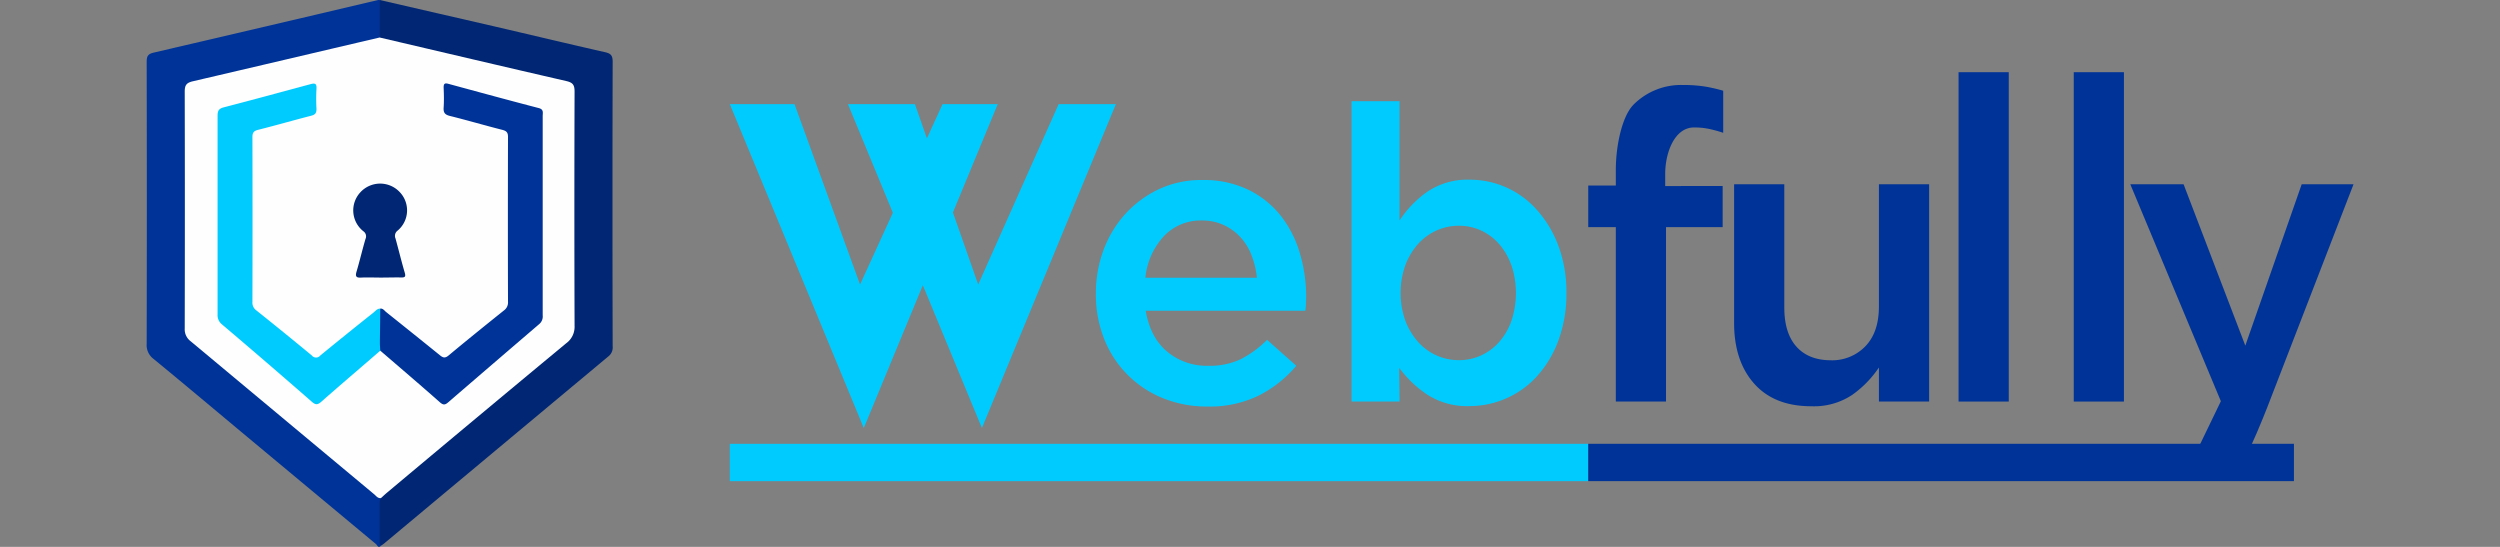
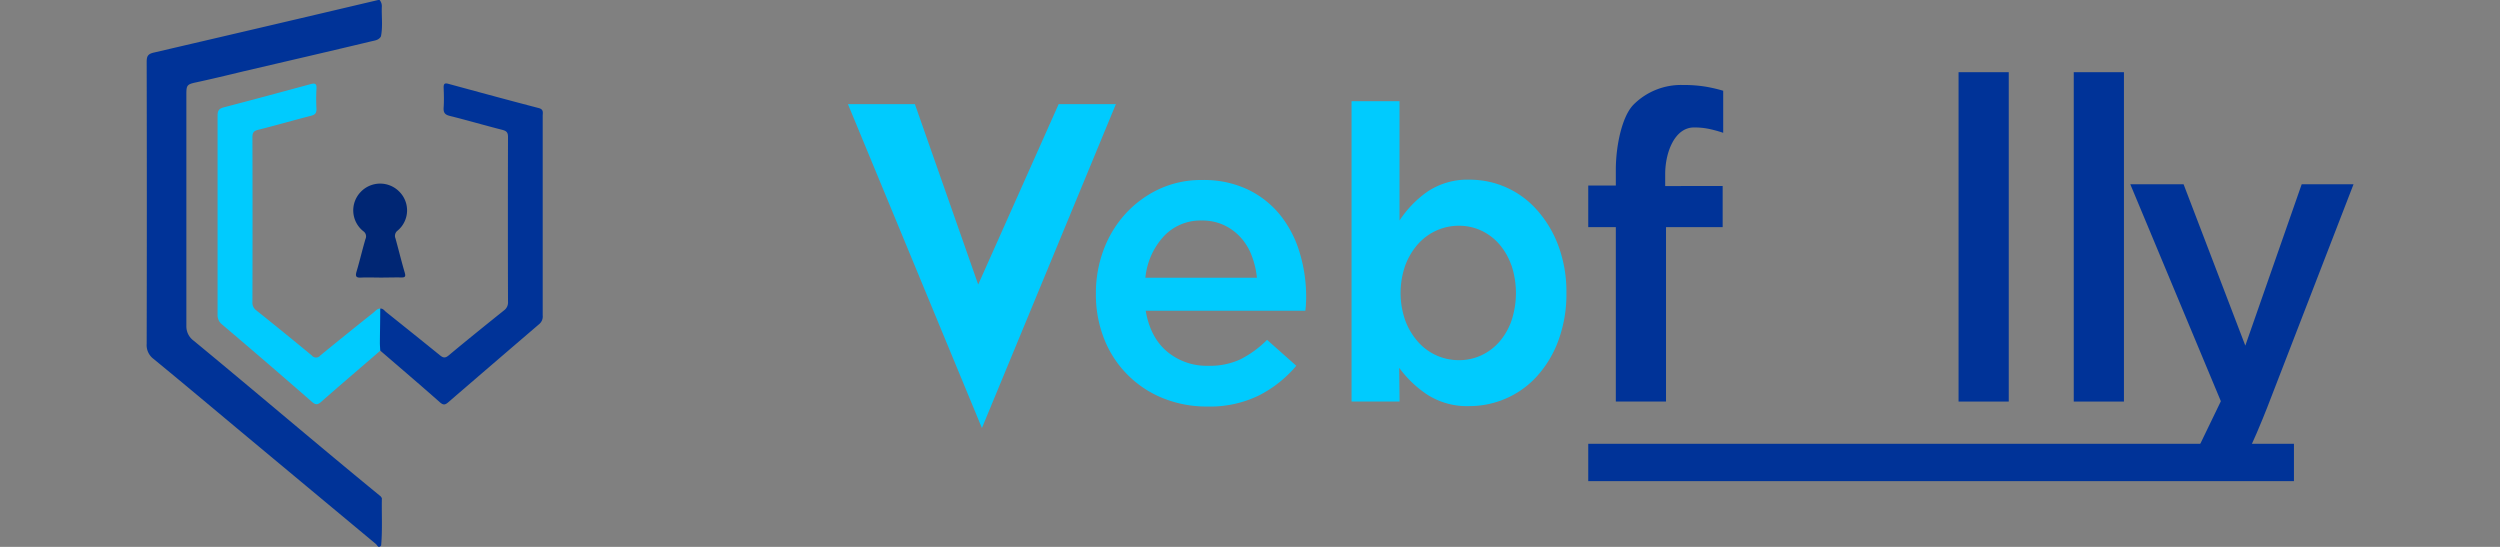
<svg xmlns="http://www.w3.org/2000/svg" id="Capa_1" data-name="Capa 1" viewBox="0 0 640 140">
  <rect x="0" y="0" width="640" height="140" fill="#808080" stroke="none" />
  <path d="M97.57,139.65c-.77.88-1-.16-1.39-.43q-17.49-14.55-35-29.14c-7.29-6.09-14.56-12.2-21.9-18.22A4.4,4.4,0,0,1,37.55,88q.08-36.09,0-72.17c0-1.39.29-2,1.74-2.35Q68.07,6.79,96.82,0a.93.93,0,0,1,.37,0,2.54,2.54,0,0,1,.55,1.87c-.07,2.48.28,5-.22,7.44-.55,1-1.62,1.06-2.55,1.29-10.85,2.6-21.72,5.11-32.59,7.65-4.14,1-8.27,2-12.43,2.89-2.05.46-2.24.74-2.24,2.93q0,29.69,0,59.37a4.54,4.54,0,0,0,1.87,3.78c15.94,13.14,31.64,26.56,47.62,39.64a1.56,1.56,0,0,1,.56.71C97.68,131.63,97.93,135.64,97.57,139.65Z" style="fill:#003398" />
-   <path d="M97.57,139.65c-.47-.35-.38-.87-.39-1.35,0-3.08,0-6.17,0-9.25a2.85,2.85,0,0,1,.37-1.59c-.08-1.14.92-1.53,1.58-2.08,6.81-5.69,13.65-11.36,20.44-17.07Q132.25,97.65,145,87.1a4.21,4.21,0,0,0,1.67-3.5q0-29.79,0-59.58c0-2.21-.24-2.39-2.87-3q-22-5.07-43.95-10.29c-.93-.22-2-.24-2.64-1.14V0q14.66,3.38,29.31,6.75c9.47,2.2,18.93,4.47,28.41,6.62,1.46.33,1.91.87,1.91,2.41q-.09,36.45,0,72.91a2.86,2.86,0,0,1-1.08,2.53q-28.78,24-57.53,48A5.81,5.81,0,0,1,97.57,139.65Z" style="fill:#002674" />
-   <path d="M97.19,9.6c15.93,3.73,31.87,7.49,47.82,11.16,1.64.38,2.08,1,2.08,2.66q-.1,30,0,60a5.18,5.18,0,0,1-2.16,4.47q-23,19.07-45.89,38.26c-.52.43-1,.9-1.5,1.35-.81.13-1.22-.51-1.71-.93q-23.5-19.59-47-39.19a3.81,3.81,0,0,1-1.54-3.27q.07-30.33,0-60.67c0-1.7.5-2.27,2.11-2.64C65.33,17.09,81.25,13.33,97.19,9.6Z" style="fill:#fefefe" />
  <path d="M97.34,79c.73-.07,1.07.54,1.53.9,4.58,3.66,9.15,7.32,13.69,11,.82.67,1.34.88,2.28.1,4.69-3.91,9.44-7.74,14.21-11.56a2.5,2.5,0,0,0,1-2.19q-.06-21.09,0-42.19c0-1.19-.42-1.55-1.5-1.83-4.47-1.13-8.9-2.44-13.38-3.55-1.28-.32-1.68-.84-1.6-2.12.12-1.72.07-3.46,0-5.18,0-.95.28-1.17,1.18-.93,7.72,2.1,15.43,4.2,23.18,6.22,1.32.34,1,1.22,1,2q0,22.2,0,44.41c0,2.22,0,4.45,0,6.67A2.51,2.51,0,0,1,138,83q-11.67,10-23.27,20c-.84.73-1.29.69-2.1,0-5-4.43-10.15-8.81-15.24-13.2a1.18,1.18,0,0,1-.61-1.08C96.61,85.47,96.33,82.2,97.34,79Z" style="fill:#003398" />
  <path d="M97.34,79c0,2.92-.07,5.85-.09,8.77,0,.67.06,1.34.1,2-5,4.35-10.11,8.67-15.1,13.08-.93.81-1.46.85-2.42,0q-11.44-10-23-19.8a3,3,0,0,1-1.13-2.52q0-25.45,0-50.9c0-1.27.32-1.82,1.58-2.15,7.39-1.92,14.75-3.92,22.12-5.91,1.06-.29,1.72-.35,1.62,1.13a44.75,44.75,0,0,0,0,5.18c0,1.07-.34,1.49-1.37,1.75-4.53,1.16-9,2.46-13.56,3.6-1.1.28-1.47.7-1.47,1.85q.06,21.1,0,42.21a2.43,2.43,0,0,0,1,2.17q7.16,5.71,14.21,11.55A1.38,1.38,0,0,0,82,91q6.72-5.5,13.54-10.92C96.08,79.68,96.49,79,97.34,79Z" style="fill:#00cbfe" />
  <path d="M97.49,71.06c-1.66,0-3.33-.08-5,0-1.26.08-1.59-.25-1.22-1.51.82-2.77,1.48-5.59,2.29-8.36a1.59,1.59,0,0,0-.55-2,6.8,6.8,0,0,1-.72-10,6.87,6.87,0,0,1,9.92-.14,6.76,6.76,0,0,1-.44,10,1.67,1.67,0,0,0-.52,2c.8,2.91,1.51,5.84,2.36,8.73.31,1.05.08,1.29-1,1.25C101,71,99.22,71.06,97.49,71.06Z" style="fill:#002674" />
  <path d="M298.77,90a15.78,15.78,0,0,0,10.54,3.64A18.51,18.51,0,0,0,317.52,92a26.55,26.55,0,0,0,6.85-5l7.48,6.64a30.76,30.76,0,0,1-9.53,7.58,28.56,28.56,0,0,1-13.22,2.85A29.71,29.71,0,0,1,297.88,102a26.94,26.94,0,0,1-15.12-15,30.7,30.7,0,0,1-2.21-11.85,31.56,31.56,0,0,1,2-11.27,28.29,28.29,0,0,1,5.64-9.22,27.32,27.32,0,0,1,8.58-6.27,25.59,25.59,0,0,1,11-2.31,26.37,26.37,0,0,1,11.64,2.42A24,24,0,0,1,327.69,55a28.31,28.31,0,0,1,5,9.58,39,39,0,0,1,1.69,11.49q0,.84-.06,1.68c0,.57-.08,1.16-.15,1.79H293.3Q294.46,86.38,298.77,90Zm23-18.9a21.81,21.81,0,0,0-1.37-5.74,14.49,14.49,0,0,0-2.85-4.64,13.54,13.54,0,0,0-4.26-3.11,13.19,13.19,0,0,0-5.64-1.16,12.86,12.86,0,0,0-9.74,4.06,18.25,18.25,0,0,0-4.69,10.59Z" style="fill:#00cbfe" />
  <path d="M398.89,87.32a27.88,27.88,0,0,1-5.53,9.11,23.09,23.09,0,0,1-7.95,5.63,23.34,23.34,0,0,1-9.21,1.9A18.81,18.81,0,0,1,365.34,101a28.36,28.36,0,0,1-7.15-6.85l.1,8.64H346V25.91h12.28V56.45A27,27,0,0,1,365.52,49a18.38,18.38,0,0,1,10.74-3,22.92,22.92,0,0,1,17,7.53,28.68,28.68,0,0,1,5.58,9.11A33.67,33.67,0,0,1,401,75,34.13,34.13,0,0,1,398.89,87.32Zm-12-19.46a16.72,16.72,0,0,0-3.14-5.42A14,14,0,0,0,379.14,59a13.48,13.48,0,0,0-5.66-1.21A13.81,13.81,0,0,0,367.77,59,14,14,0,0,0,363,62.49a17.33,17.33,0,0,0-3.24,5.42,21.35,21.35,0,0,0,0,14.17A17.28,17.28,0,0,0,363,87.49a13.88,13.88,0,0,0,10.44,4.71A13.49,13.49,0,0,0,379.14,91a13.91,13.91,0,0,0,4.64-3.44,16.67,16.67,0,0,0,3.14-5.41,22.52,22.52,0,0,0,0-14.27Z" style="fill:#00cbfe" />
  <path d="M441,47.61V58.14H426.5V102.8H413.65V58.14h-7.06V47.5h7.06v-4c0-6.18,1.58-13.76,4.56-16.74a17.15,17.15,0,0,1,12.61-5,34.51,34.51,0,0,1,5.79.42,38.74,38.74,0,0,1,4.53,1.05V34a32.15,32.15,0,0,0-3.63-1,18.3,18.3,0,0,0-3.85-.37c-4.91,0-7.37,6.32-7.37,11.94v3.06Z" style="fill:#003398" />
-   <path d="M481,47.18h12.86V102.8H481V94.08a27.15,27.15,0,0,1-6.82,7A17.65,17.65,0,0,1,463.67,104q-9.45,0-14.6-5.79t-5.14-15.59V47.18h12.85V78.71q0,6.53,3.08,10t8.72,3.52a11.82,11.82,0,0,0,9-3.63Q481,85,481,78.5Z" style="fill:#003398" />
  <path d="M501.39,102.8V18.48h12.85V102.8Z" style="fill:#003398" />
  <path d="M530.88,102.8V18.48h12.85V102.8Z" style="fill:#003398" />
  <path d="M561.85,116.56l6.69-13.85L545.36,47.18H559l15.8,41.3,14.43-41.3h13.27l-22.12,57.2c-1.12,2.88-4.15,10.22-5.34,12.18Z" style="fill:#003398" />
-   <polygon points="186.83 26.65 203.39 26.65 220.17 72.84 241.3 26.65 255.42 26.65 221.13 109.58 186.83 26.65" style="fill:#00cbfe" />
  <polygon points="217.07 26.65 234.21 26.65 250.42 72.84 271.02 26.65 285.67 26.65 251.37 109.58 217.07 26.65" style="fill:#00cbfe" />
-   <rect x="186.83" y="113.62" width="219.76" height="9.56" style="fill:#00cbfe" />
  <rect x="406.59" y="113.62" width="180.66" height="9.56" transform="translate(993.84 236.79) rotate(180)" style="fill:#003398" />
</svg>